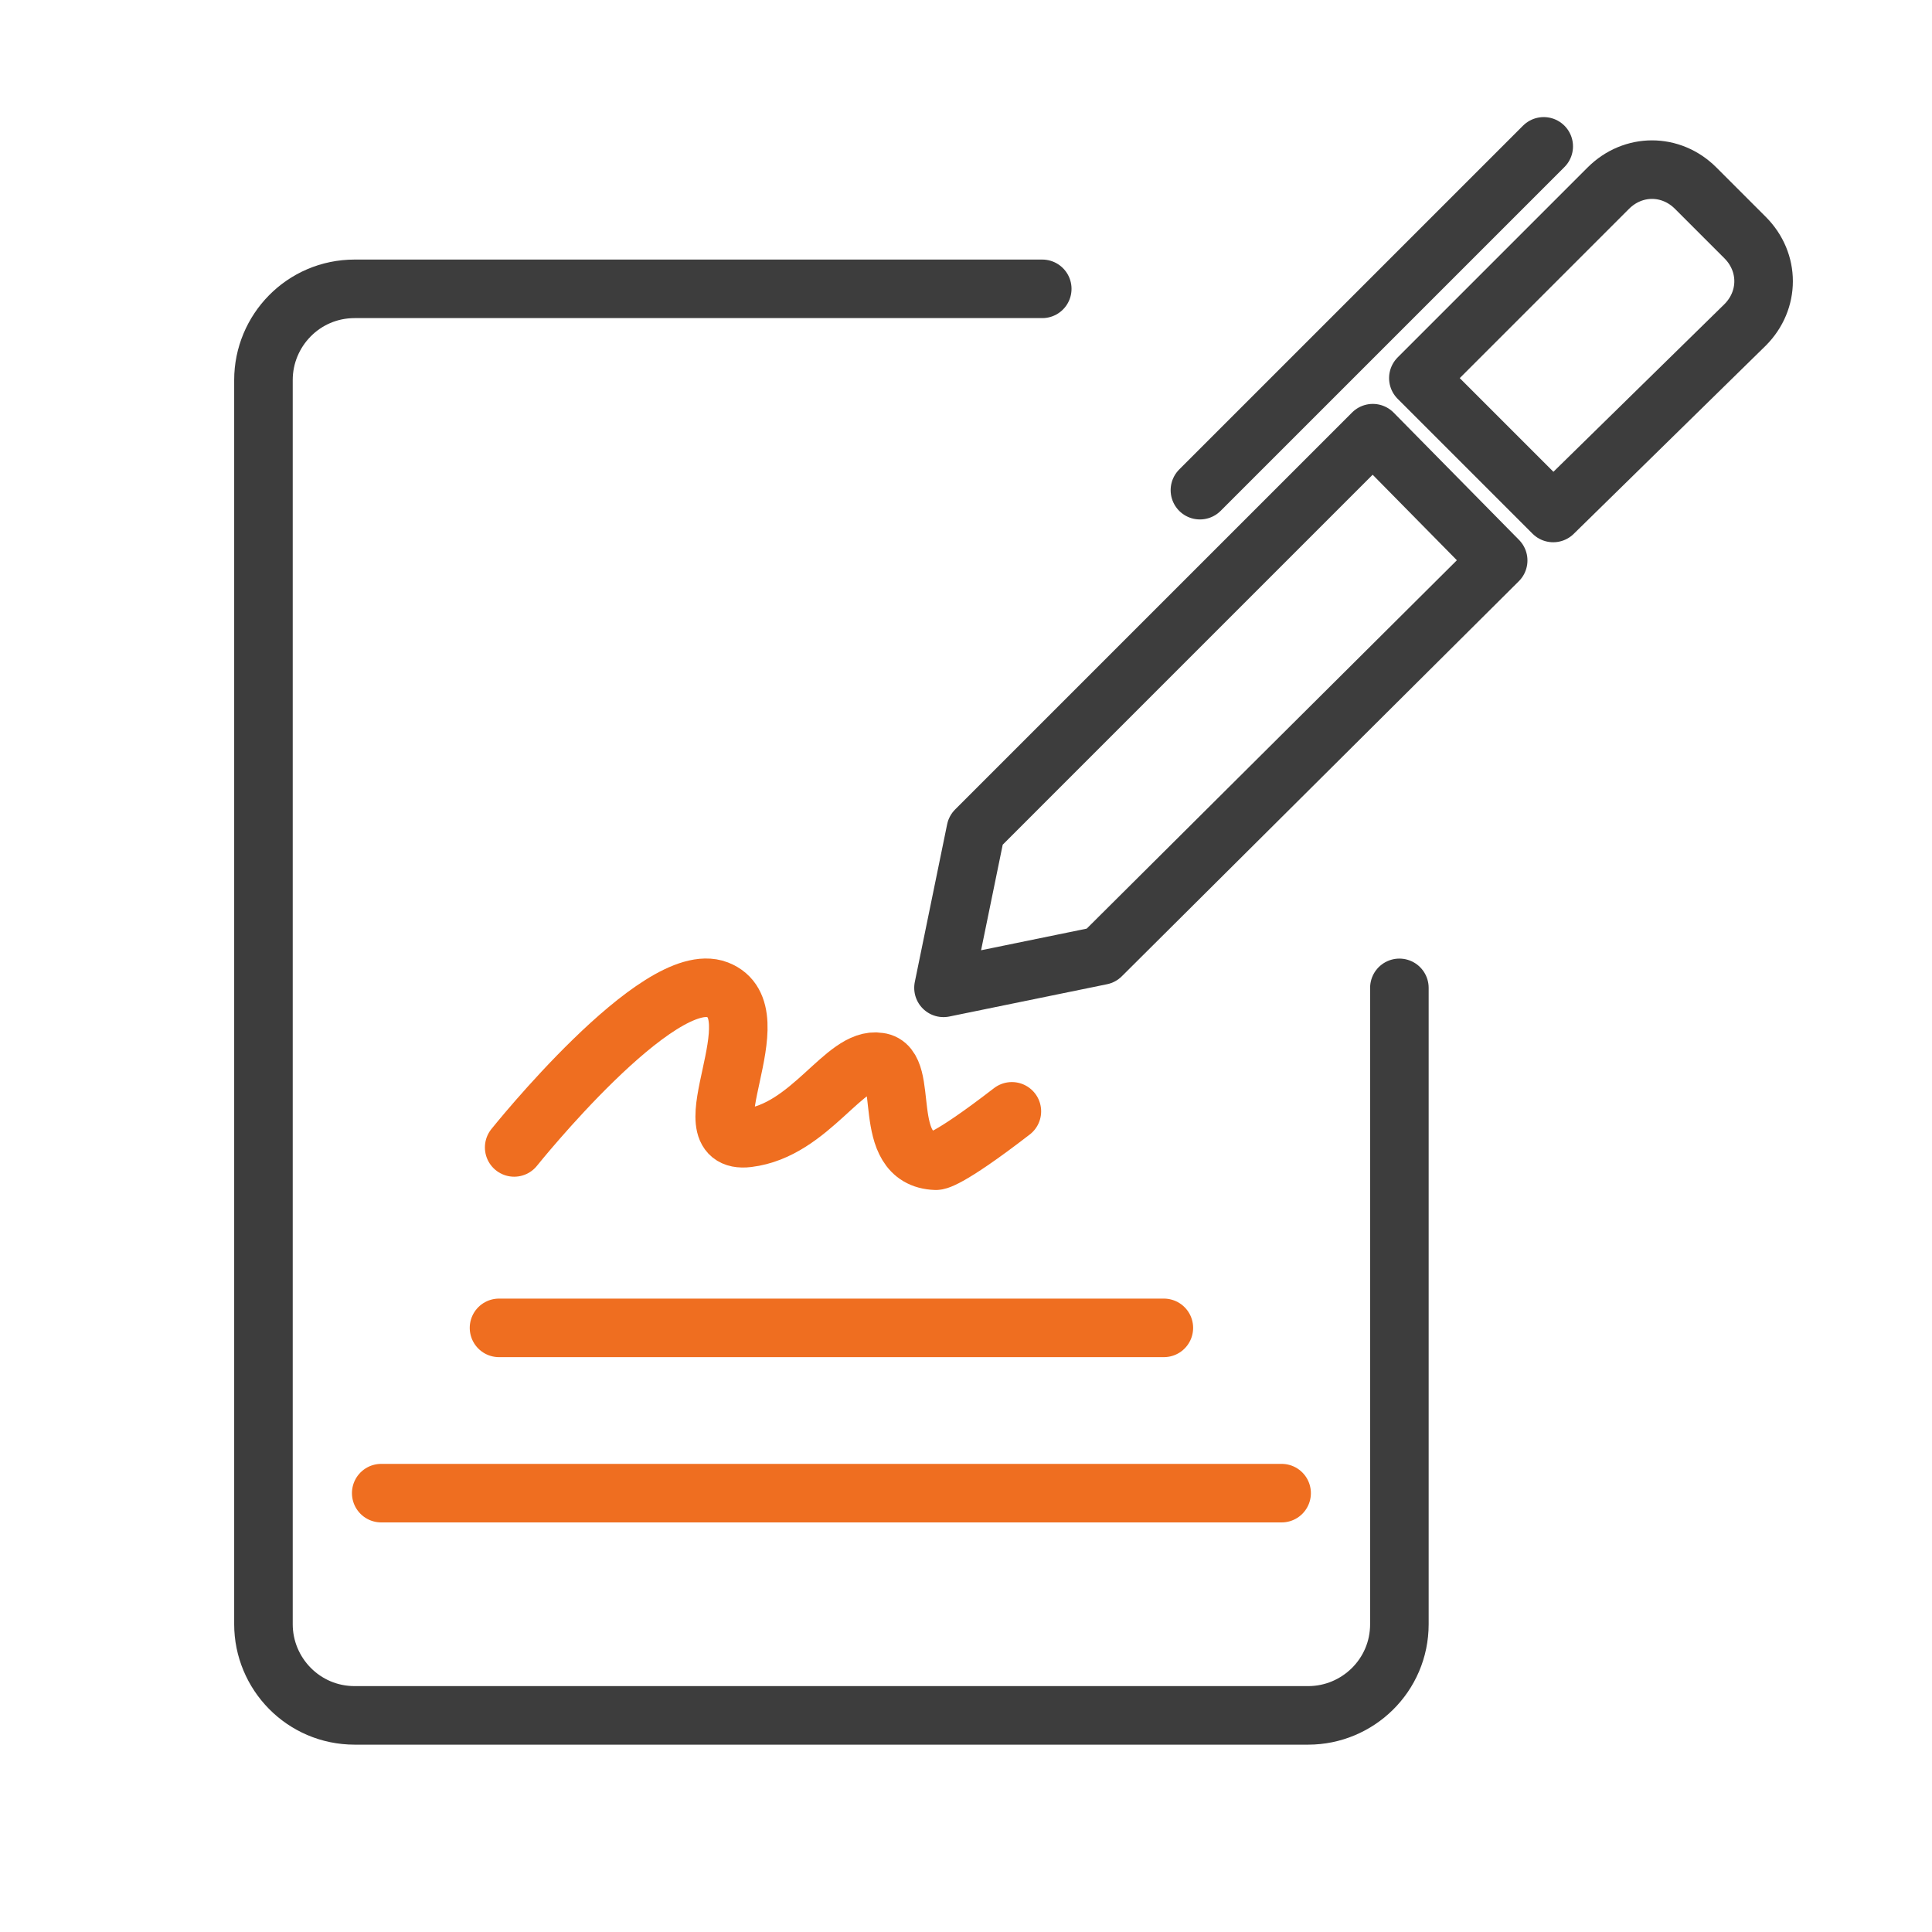
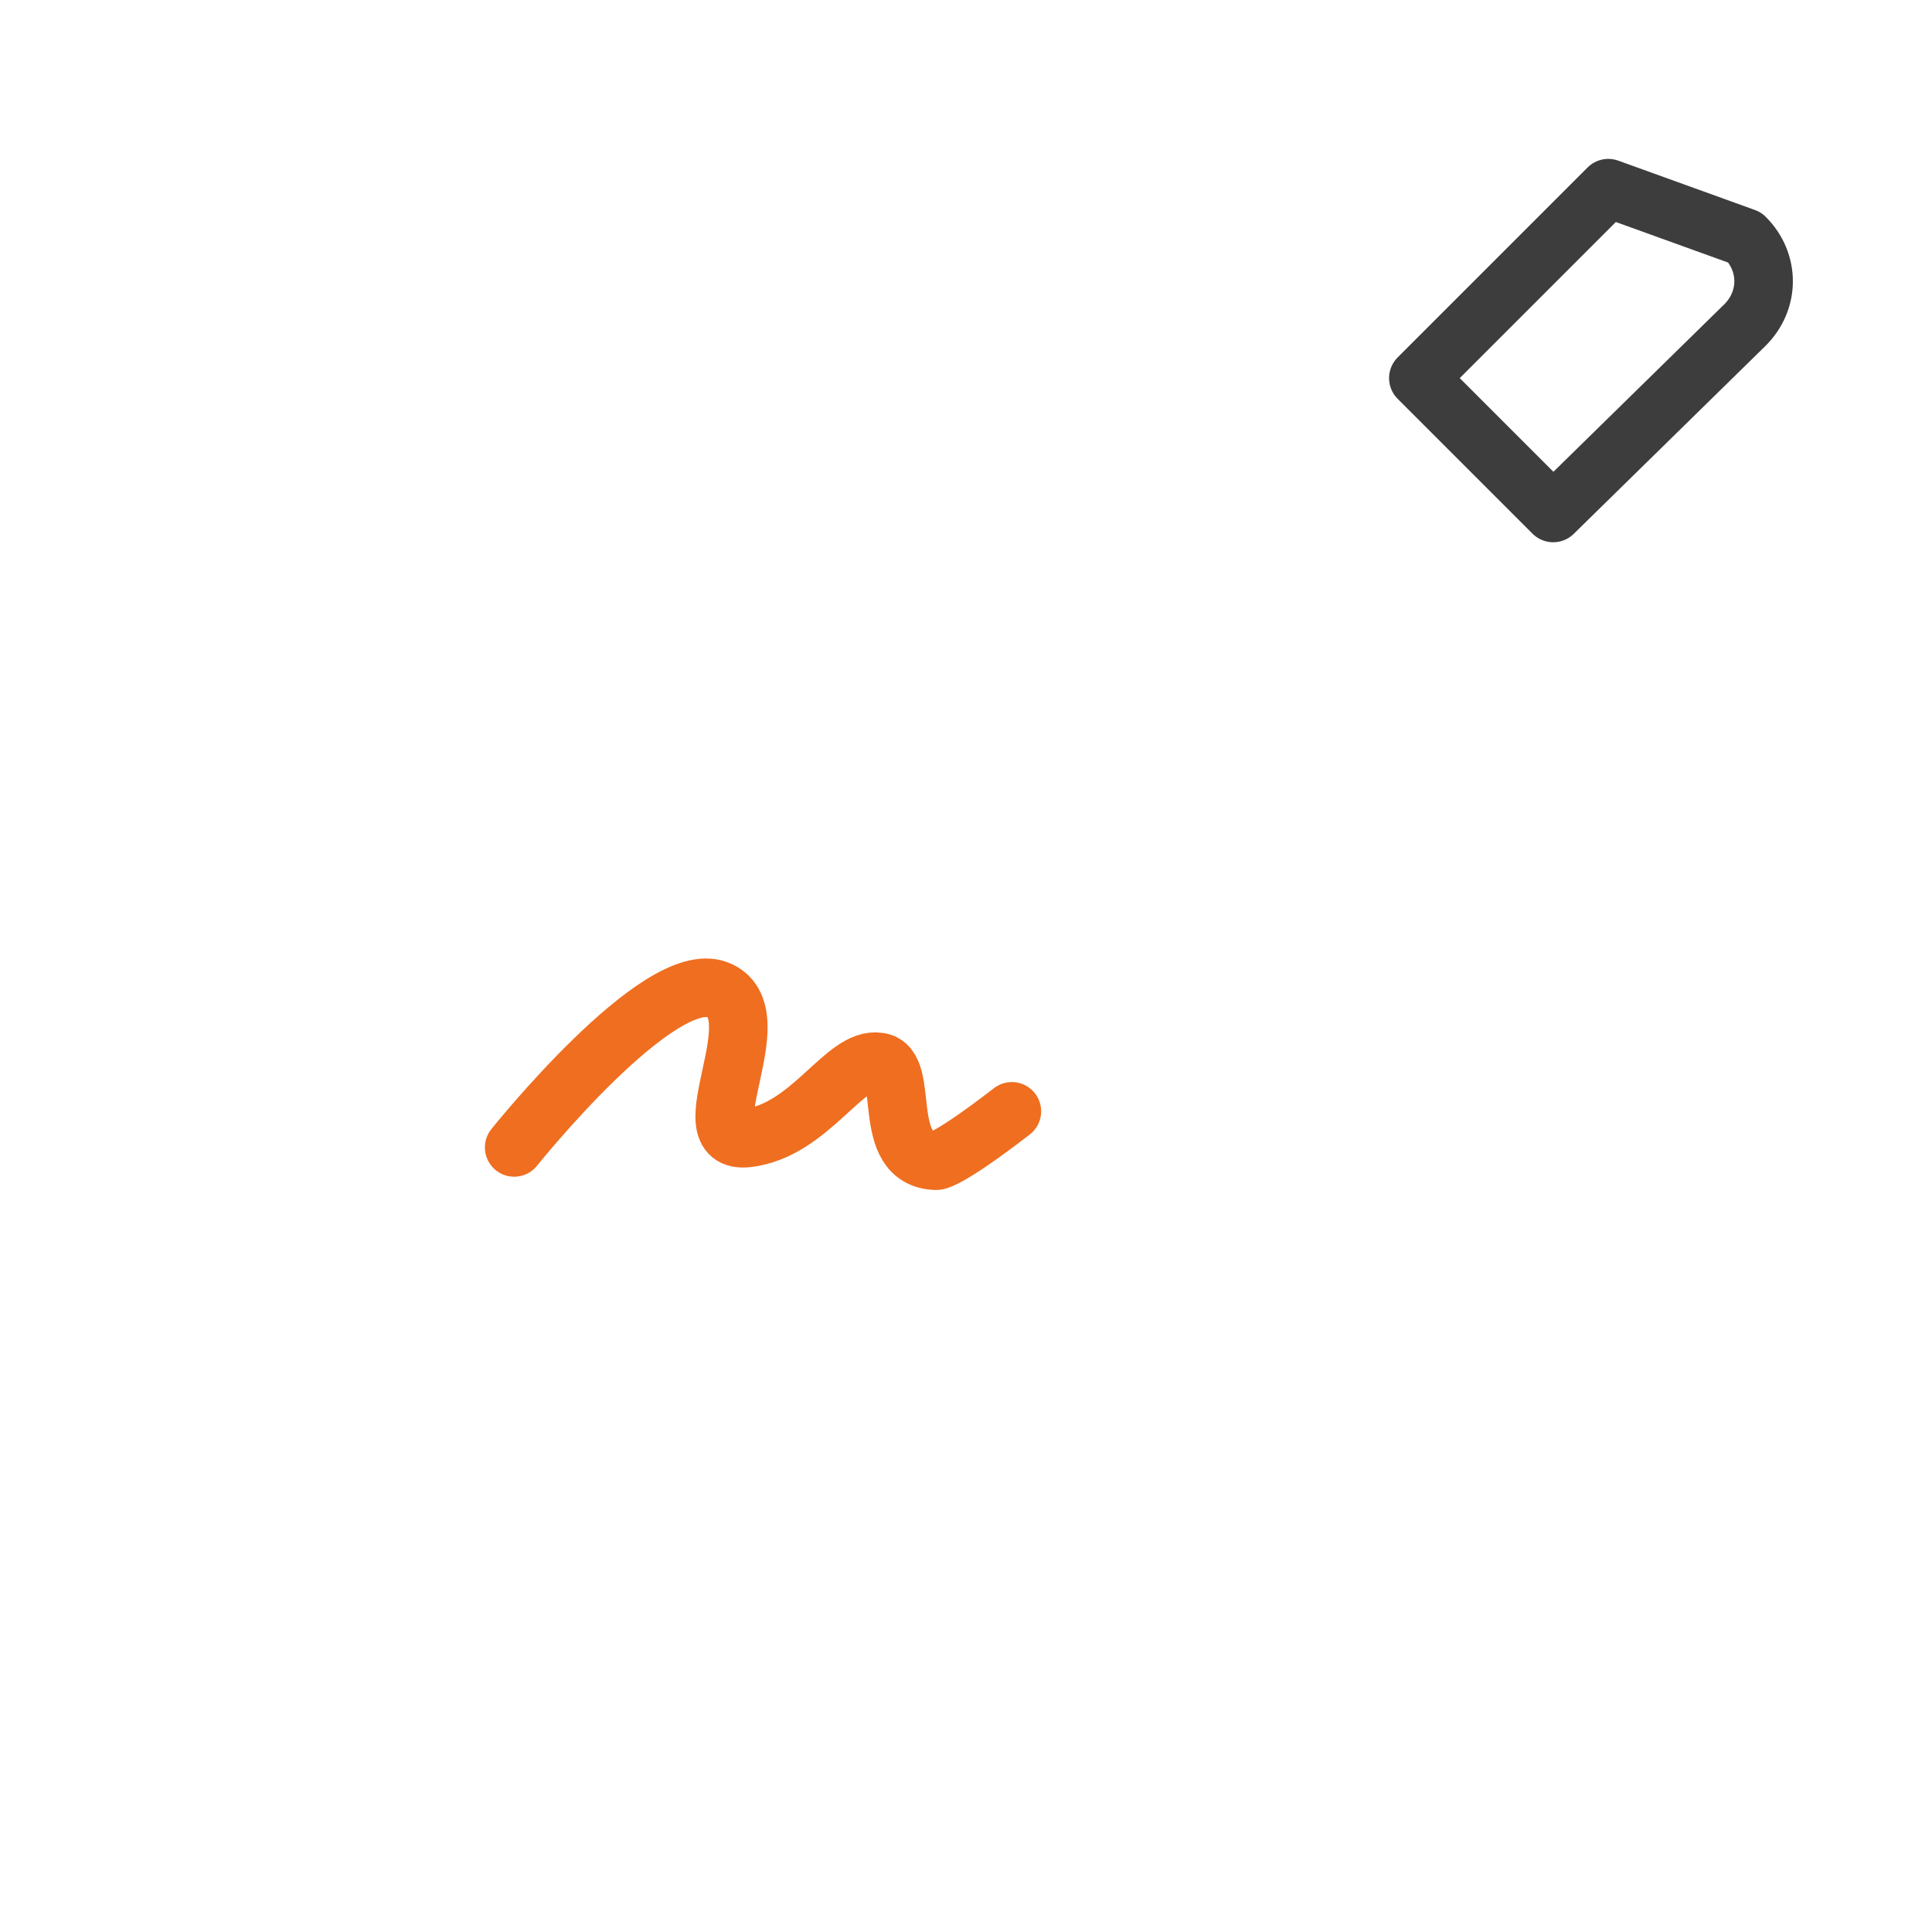
<svg xmlns="http://www.w3.org/2000/svg" width="66" height="66" viewBox="0 0 66 66" fill="none">
  <g id="Group 281">
    <g id="Group">
-       <path id="Vector" d="M35.605 9.867H12.115C10.363 9.867 9 11.294 9 12.982V55.485C9 57.172 10.363 58.6 12.115 58.6H44.69C46.377 58.6 47.805 57.237 47.805 55.485V33.747" stroke="#3D3D3D" stroke-width="2" stroke-miterlimit="10" stroke-linecap="round" stroke-linejoin="round" />
-       <path id="Vector_2" d="M37.617 32.643L32.231 33.746L33.335 28.361L46.897 14.798L51.18 19.146L37.617 32.643Z" stroke="#3D3D3D" stroke-width="2" stroke-miterlimit="10" stroke-linecap="round" stroke-linejoin="round" />
-       <path id="Vector_3" d="M53.06 17.524L48.453 12.917L54.942 6.428C55.786 5.584 57.084 5.584 57.927 6.428L59.614 8.115C60.458 8.958 60.458 10.256 59.614 11.1L53.06 17.524Z" stroke="#3D3D3D" stroke-width="2" stroke-miterlimit="10" stroke-linecap="round" stroke-linejoin="round" />
-       <path id="Vector_4" d="M52.736 5L40.991 16.745" stroke="#3D3D3D" stroke-width="2" stroke-miterlimit="10" stroke-linecap="round" stroke-linejoin="round" />
-       <path id="Vector_5" d="M13.023 51.008H43.782" stroke="#EF6E20" stroke-width="2" stroke-miterlimit="10" stroke-linecap="round" stroke-linejoin="round" />
-       <path id="Vector_6" d="M17.047 45.362H39.759" stroke="#EF6E20" stroke-width="2" stroke-miterlimit="10" stroke-linecap="round" stroke-linejoin="round" />
+       <path id="Vector_3" d="M53.06 17.524L48.453 12.917L54.942 6.428L59.614 8.115C60.458 8.958 60.458 10.256 59.614 11.1L53.06 17.524Z" stroke="#3D3D3D" stroke-width="2" stroke-miterlimit="10" stroke-linecap="round" stroke-linejoin="round" />
      <path id="Vector_7" d="M17.565 39.198C17.565 39.198 22.497 33.033 24.509 33.812C26.52 34.591 23.406 39.133 25.547 38.874C27.688 38.614 28.857 36.083 30.024 36.278C31.128 36.408 30.024 39.587 31.971 39.652C31.971 39.652 32.296 39.717 34.567 37.965" stroke="#EF6E20" stroke-width="2" stroke-miterlimit="10" stroke-linecap="round" stroke-linejoin="round" />
    </g>
  </g>
</svg>